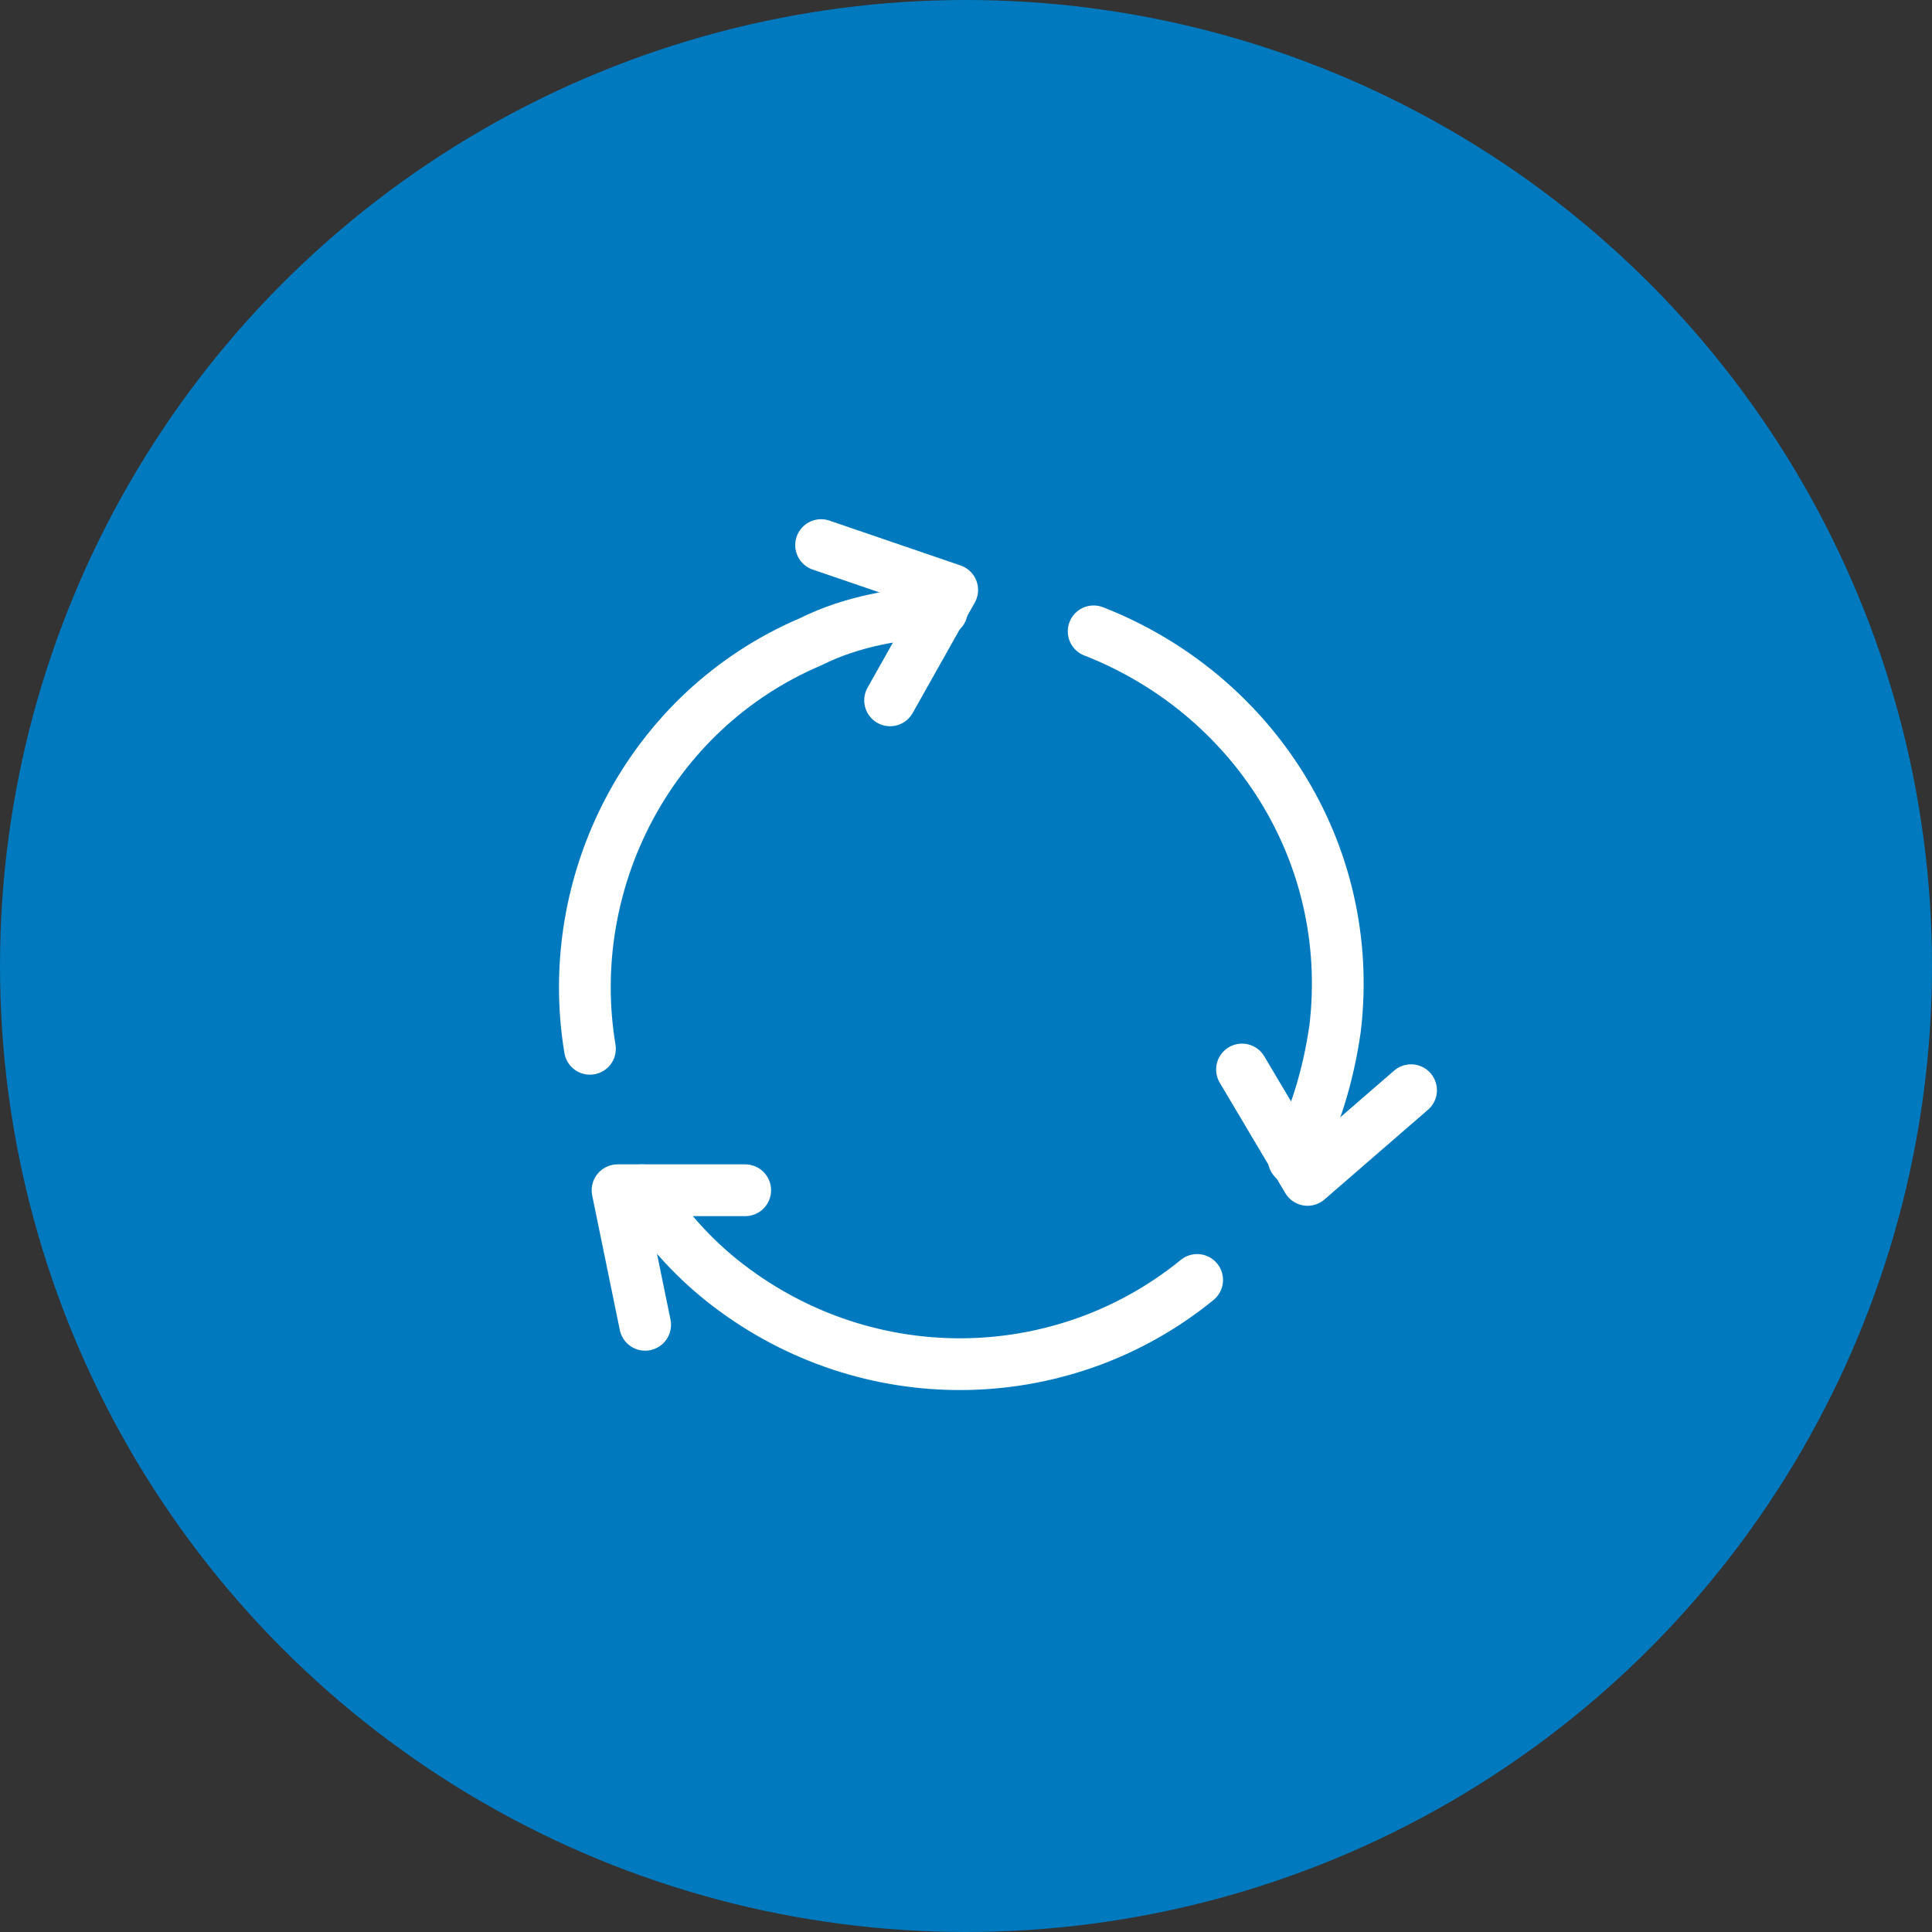
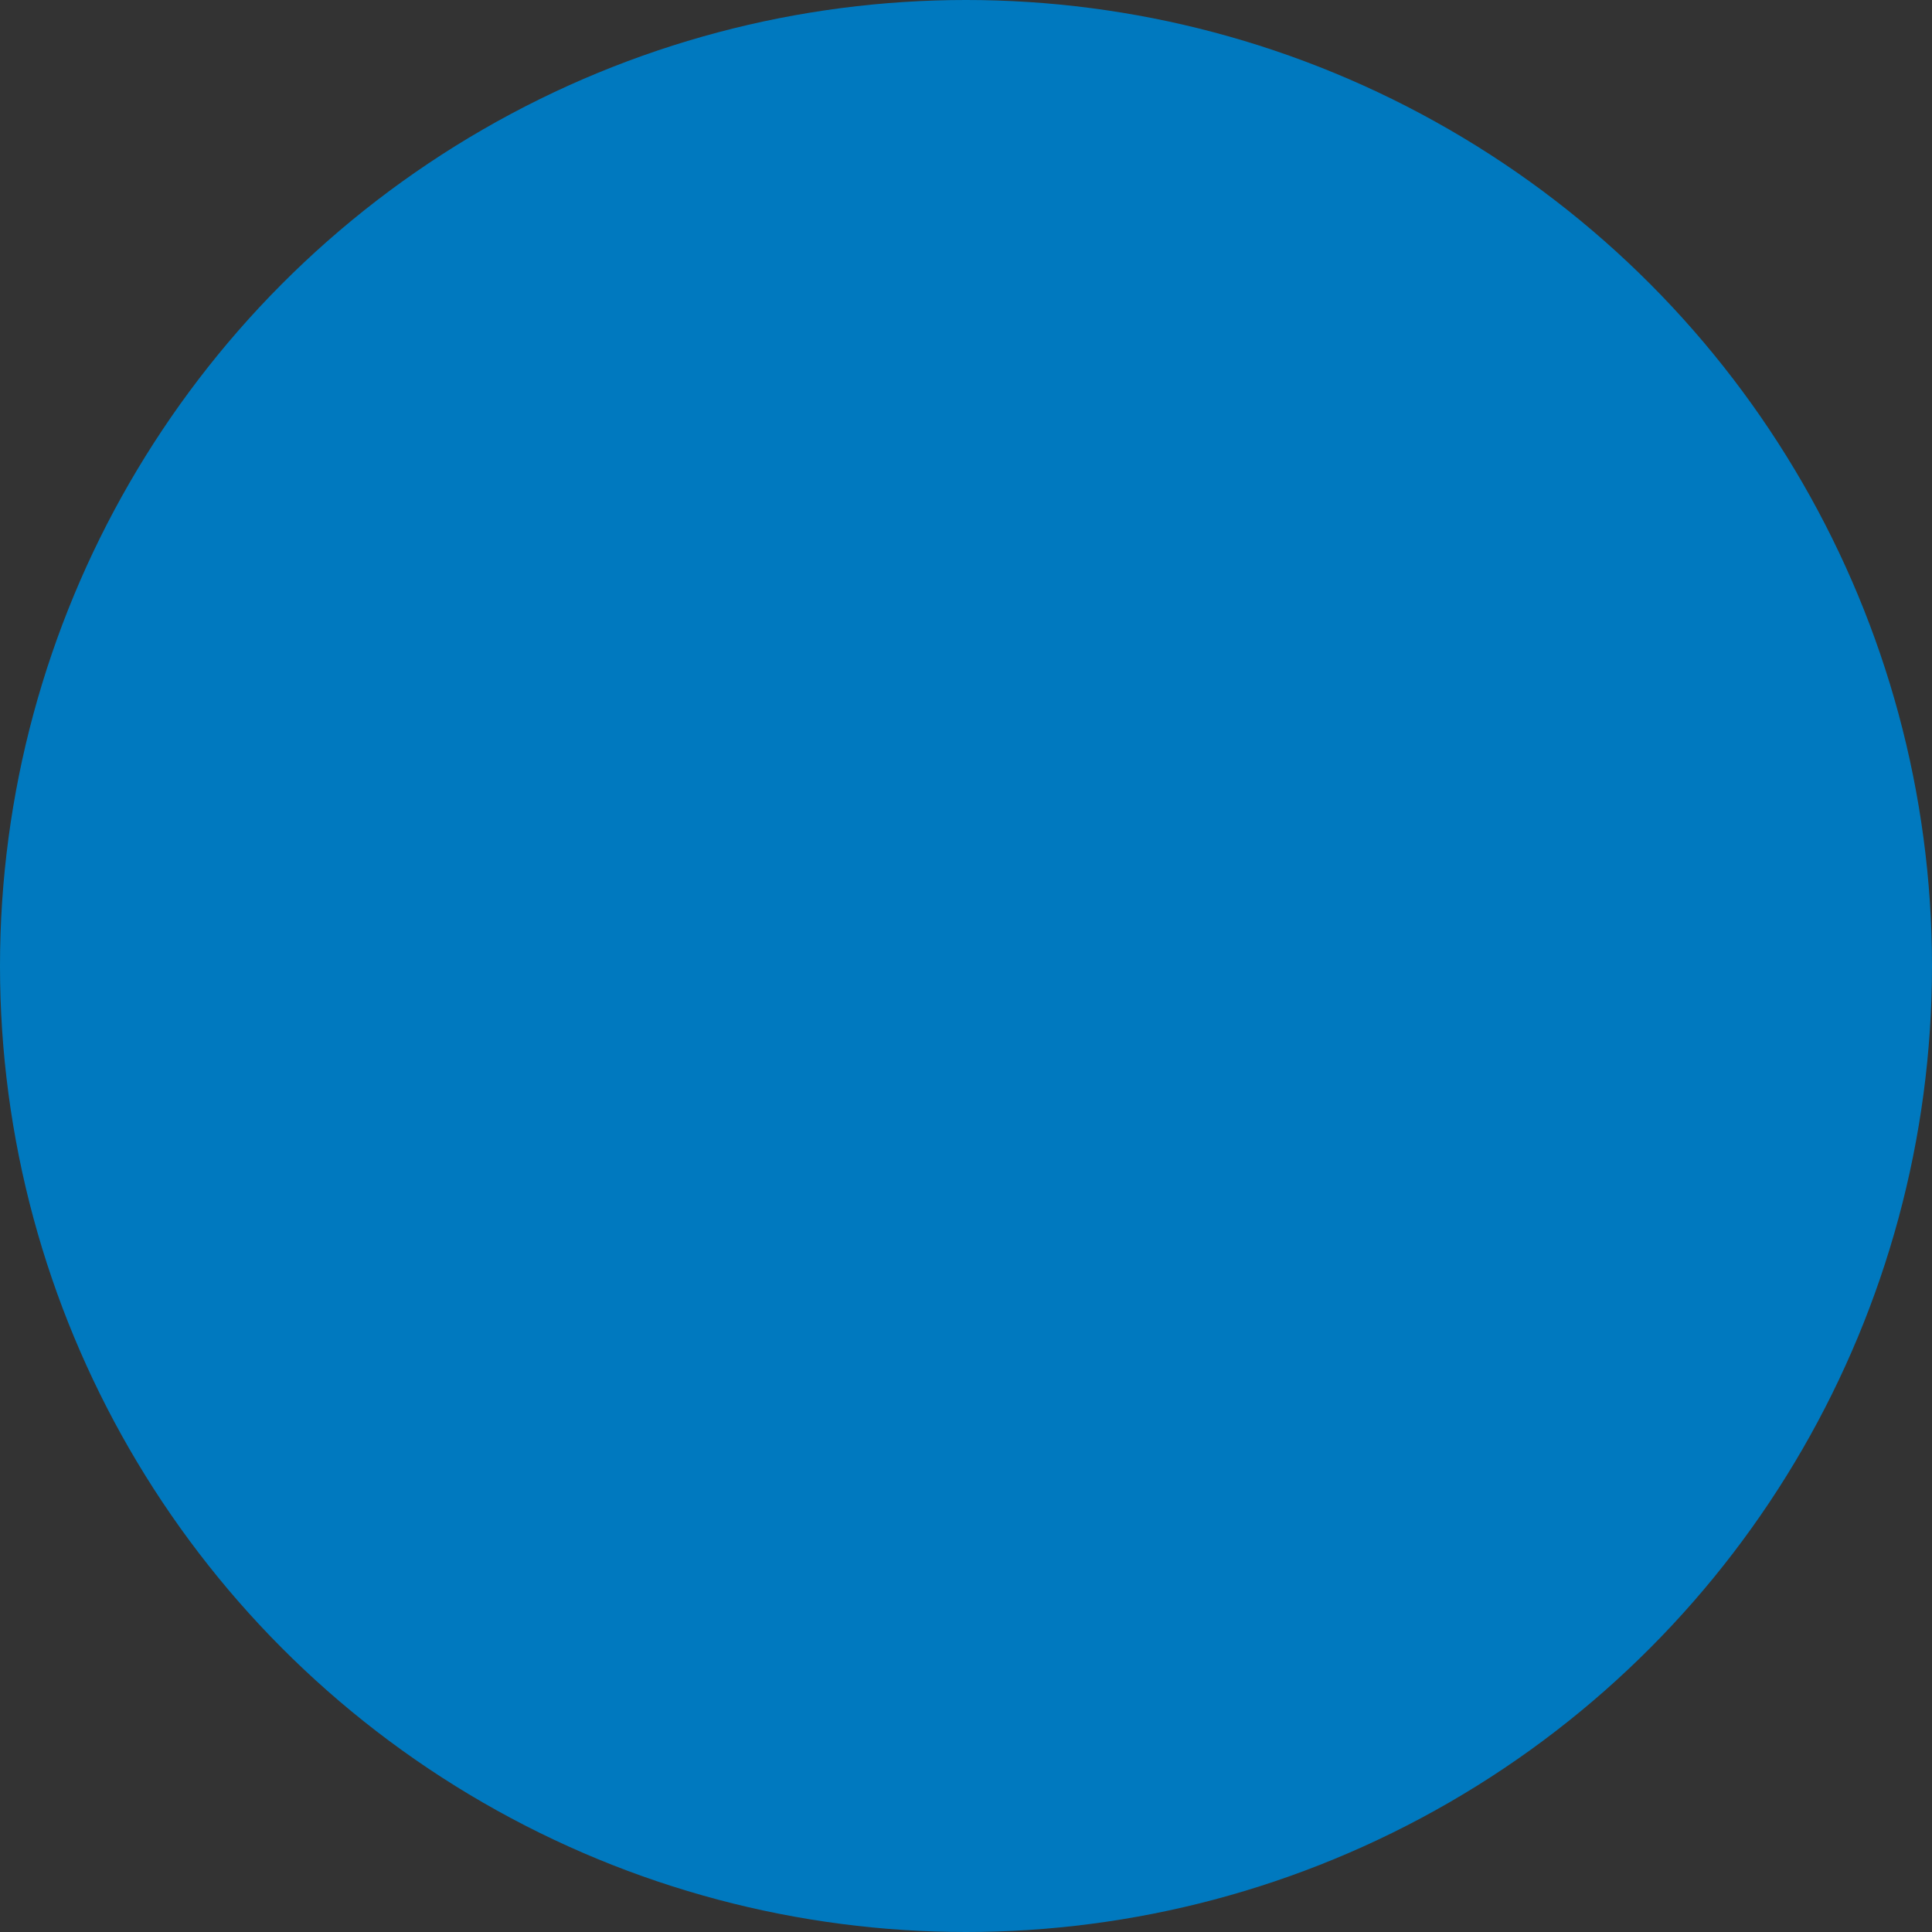
<svg xmlns="http://www.w3.org/2000/svg" xmlns:xlink="http://www.w3.org/1999/xlink" id="Capa_1" x="0px" y="0px" viewBox="0 0 56 56" style="enable-background:new 0 0 56 56;" xml:space="preserve">
  <rect x="0" y="0" width="56" height="56" fill="#333333" stroke="none" />
  <style type="text/css"> .st0{fill:#0079BF;} .st1{clip-path:url(#SVGID_2_);} .st2{fill:none;stroke:#FFFFFF;stroke-width:1.5;stroke-linecap:round;stroke-linejoin:round;} </style>
  <circle class="st0" cx="28" cy="28" r="28" />
  <g>
    <g>
      <defs>
-         <rect id="SVGID_1_" x="12" y="12" width="32" height="32" />
-       </defs>
+         </defs>
      <clipPath id="SVGID_2_">
        <use xlink:href="#SVGID_1_" style="overflow:visible;" />
      </clipPath>
      <g class="st1">
        <path class="st2" d="M27.3,17.7c-1.3,0.1-2.6,0.3-3.8,0.9c-4.7,2-7.2,7-6.4,11.8" />
        <path class="st2" d="M37.5,33.6c0.6-1.1,1-2.4,1.2-3.8c0.6-5.1-2.4-9.7-7-11.5" />
        <path class="st2" d="M23.8,15.8l3.8,1.3l-1.8,3.2" />
        <path class="st2" d="M40.9,31.6l-3,2.6L36,31" />
        <path class="st2" d="M18.7,38.4l-0.8-3.9h3.7" />
        <path class="st2" d="M18.6,34.5c0.7,1.1,1.6,2.1,2.7,2.9c4.1,3,9.6,2.8,13.4-0.3" />
      </g>
    </g>
  </g>
</svg>